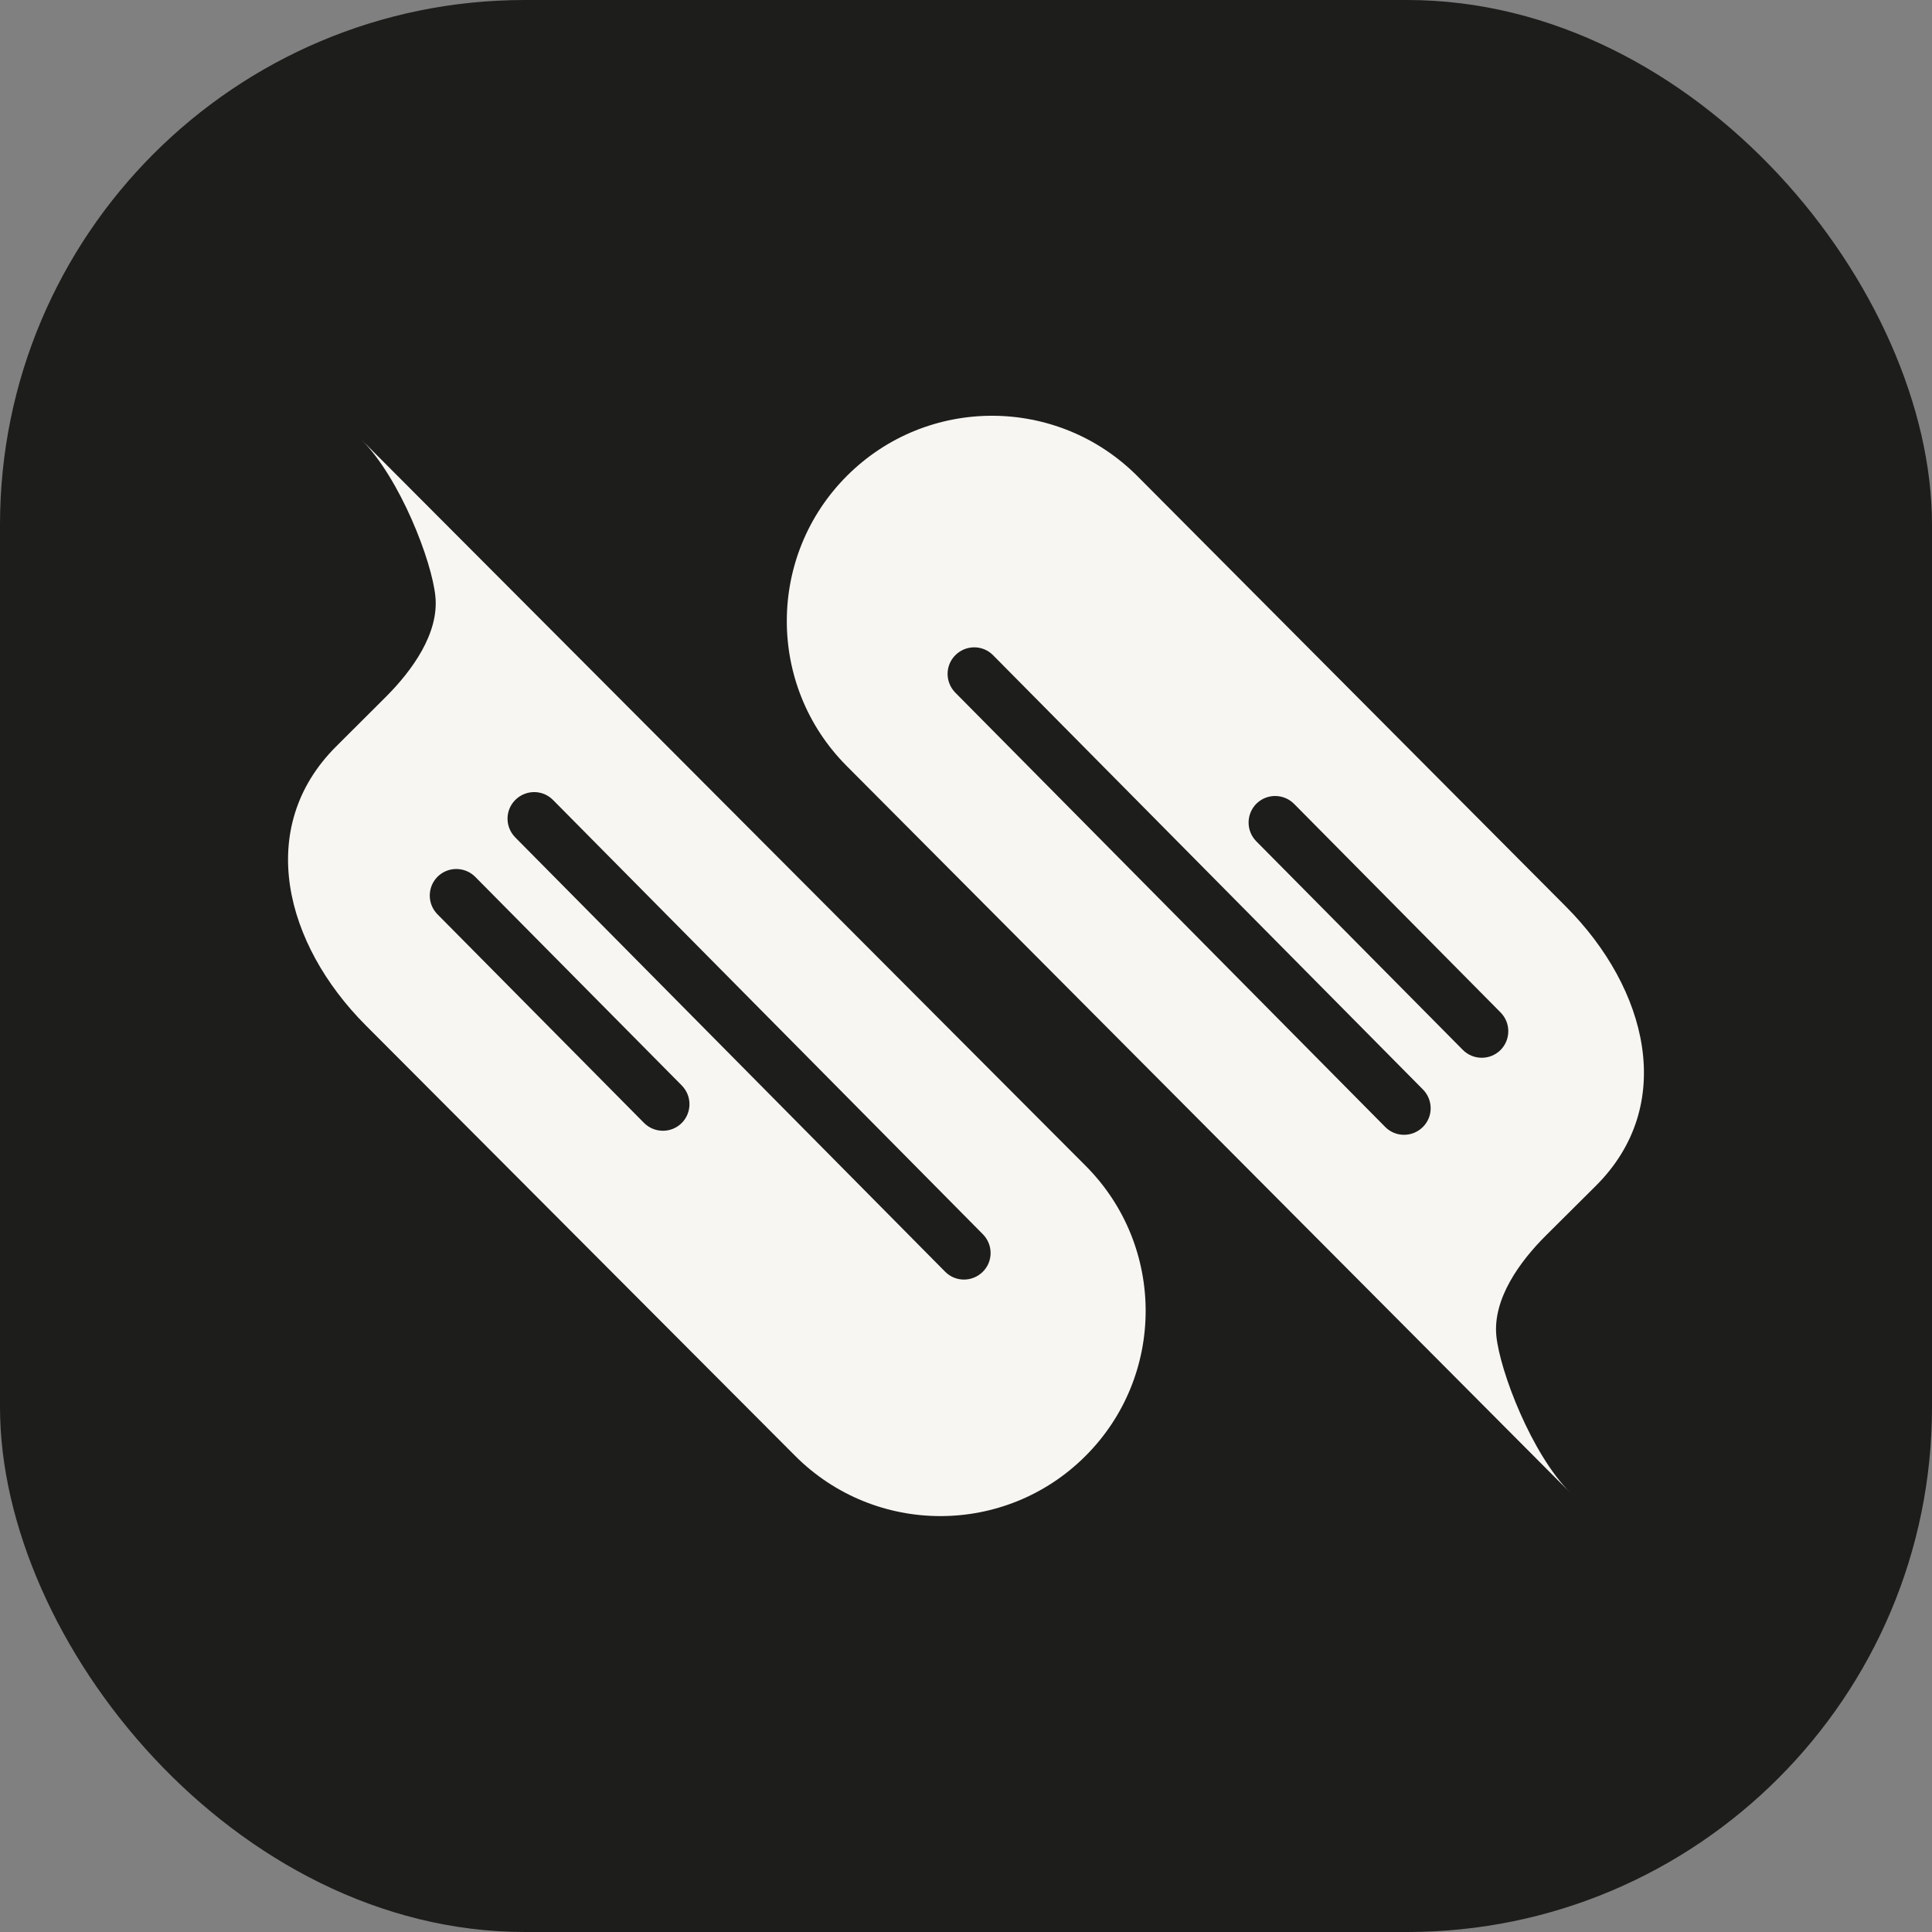
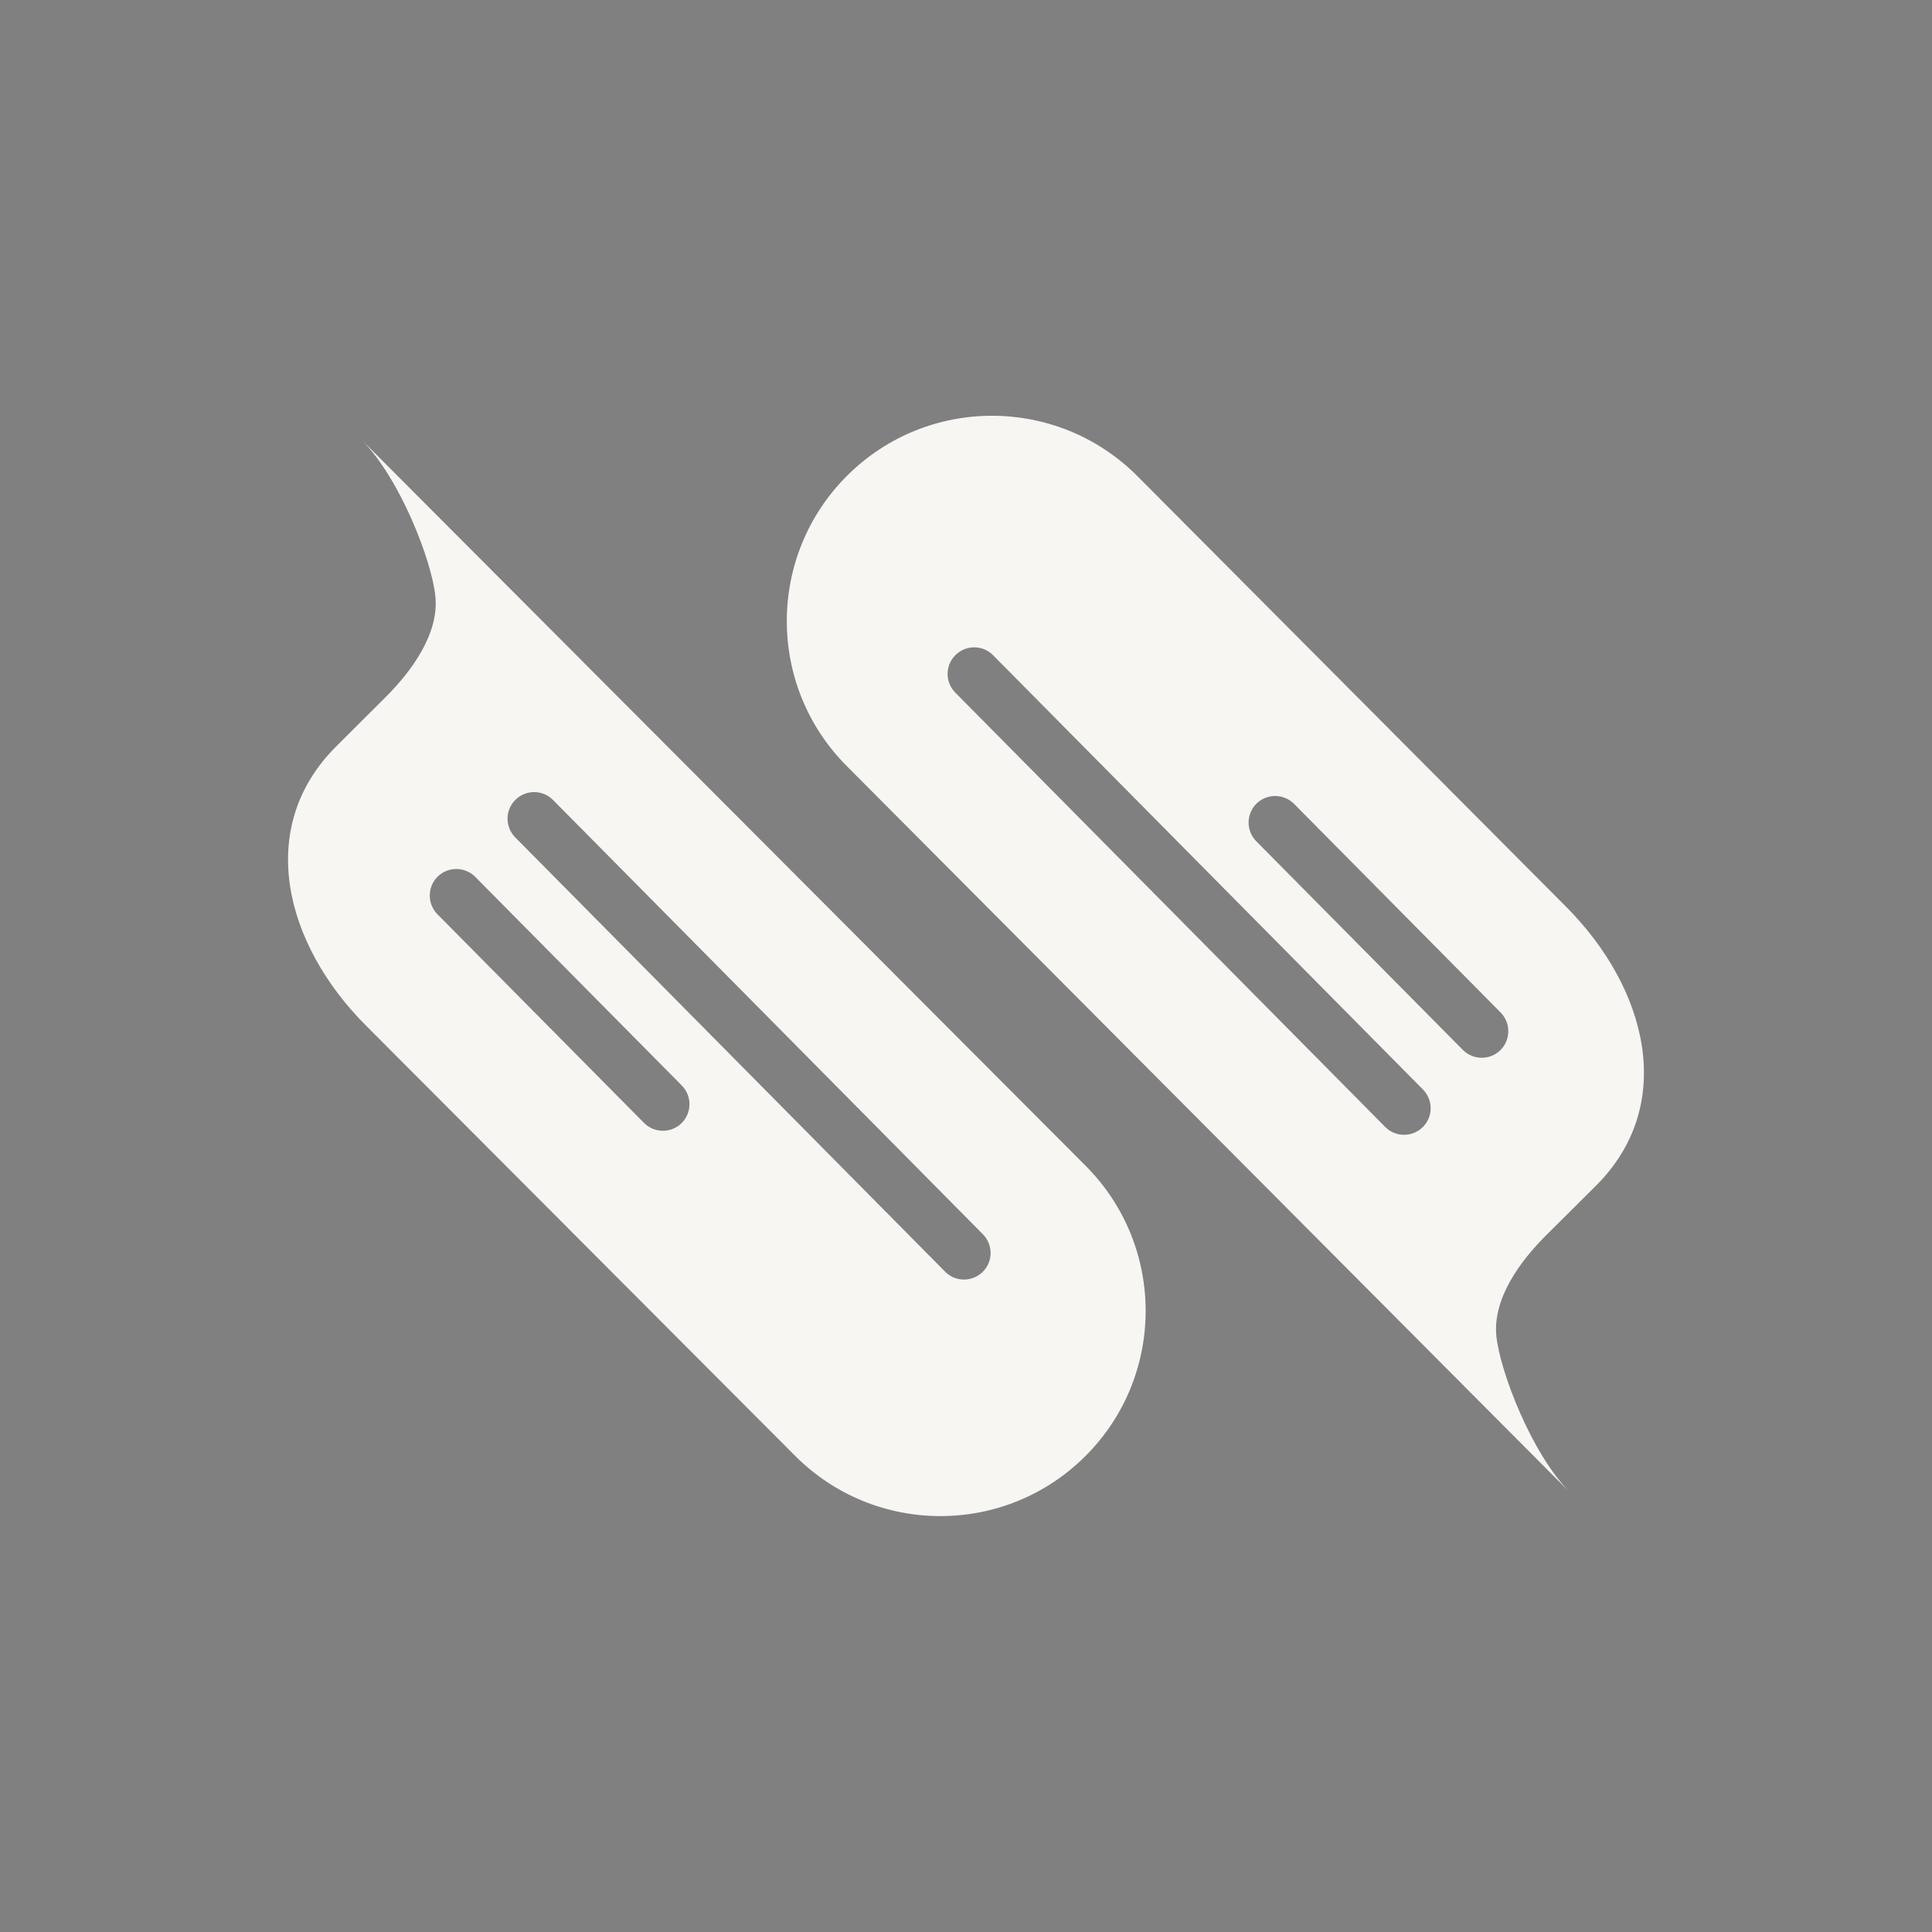
<svg xmlns="http://www.w3.org/2000/svg" id="Layer_2" viewBox="0 0 140.27 140.27">
  <rect x="0" y="0" width="140.27" height="140.27" fill="#808080" stroke="none" />
  <defs>
    <style>.cls-1{fill:#f8f6f3;fill-rule:evenodd;}.cls-1,.cls-2{stroke-width:0px;}.cls-2{fill:#1d1d1b;}</style>
  </defs>
  <g id="Layer_1-2">
-     <rect class="cls-2" width="140.27" height="140.27" rx="38.1" ry="38.1" />
    <path class="cls-1" d="M115.86,86.1c5.91-5.88,3.74-14.34-2.14-20.25l-31.13-31.27c-5.81-5.84-15.25-5.86-21.08-.05-5.83,5.81-5.85,15.25-.04,21.08l52.53,52.76c-2.81-2.82-5.1-8.81-5.36-11.38-.26-2.69,1.69-5.39,3.61-7.3l3.61-3.59ZM91.22,58.35c.76-.75,1.98-.74,2.73.01l15,15.15c.75.76.74,1.98-.01,2.73-.76.75-1.98.74-2.73-.01l-15-15.15c-.75-.76-.74-1.98.01-2.73ZM72.1,47.57c-.75-.76-1.97-.76-2.73-.01-.76.75-.76,1.97-.01,2.73l31.21,31.53c.75.76,1.97.76,2.73.01.76-.75.76-1.97.01-2.73l-31.21-31.53Z" />
    <path class="cls-1" d="M24.4,54.2c-5.9,5.89-3.73,14.35,2.16,20.25l31.16,31.24c5.81,5.83,15.25,5.85,21.08.03,5.83-5.81,5.84-15.25.02-21.08L26.25,31.93c2.81,2.82,5.11,8.81,5.36,11.37.27,2.69-1.69,5.39-3.6,7.3l-3.61,3.6ZM49.49,81.54c-.76.75-1.98.74-2.73-.01l-15-15.15c-.75-.76-.74-1.98.01-2.73.76-.75,1.98-.74,2.73.01l15,15.15c.75.76.74,1.98-.01,2.73ZM68.62,92.33c.75.76,1.97.76,2.73.01.76-.75.76-1.97.01-2.73l-31.21-31.53c-.75-.76-1.97-.76-2.73-.01-.76.75-.76,1.97-.01,2.73l31.21,31.53Z" />
  </g>
</svg>